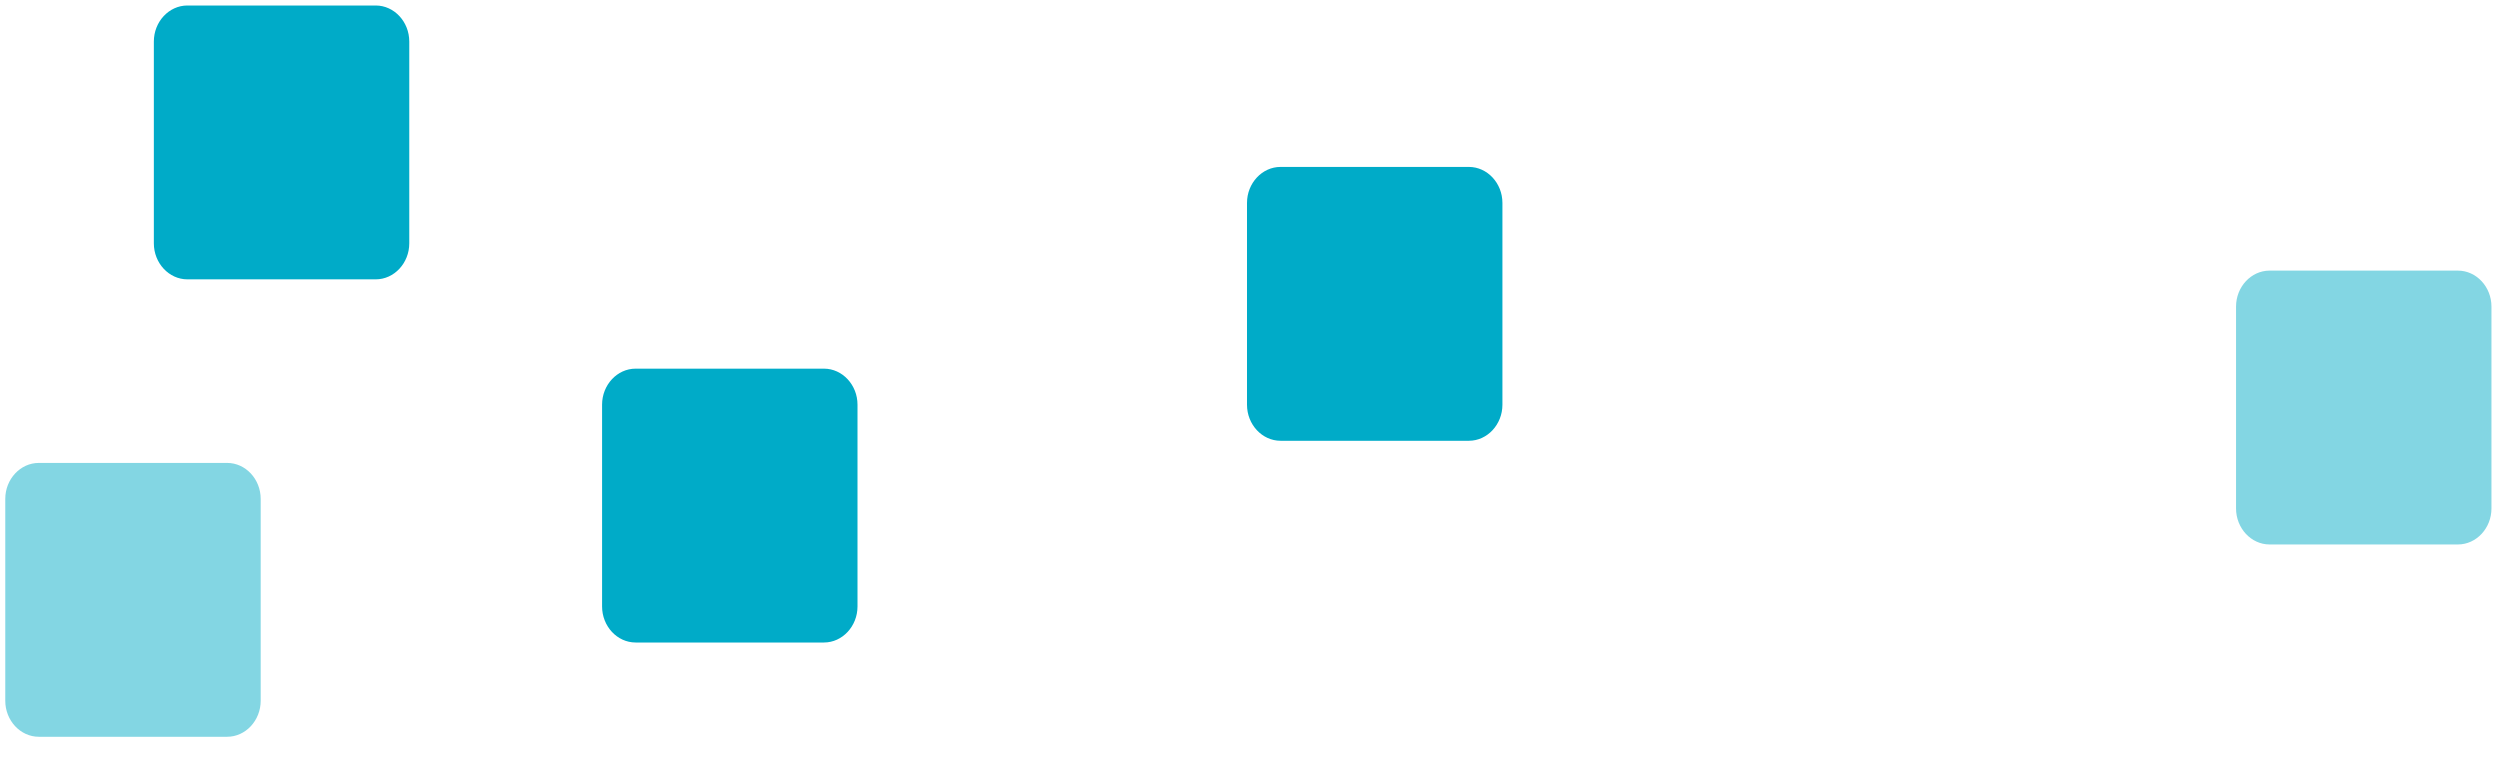
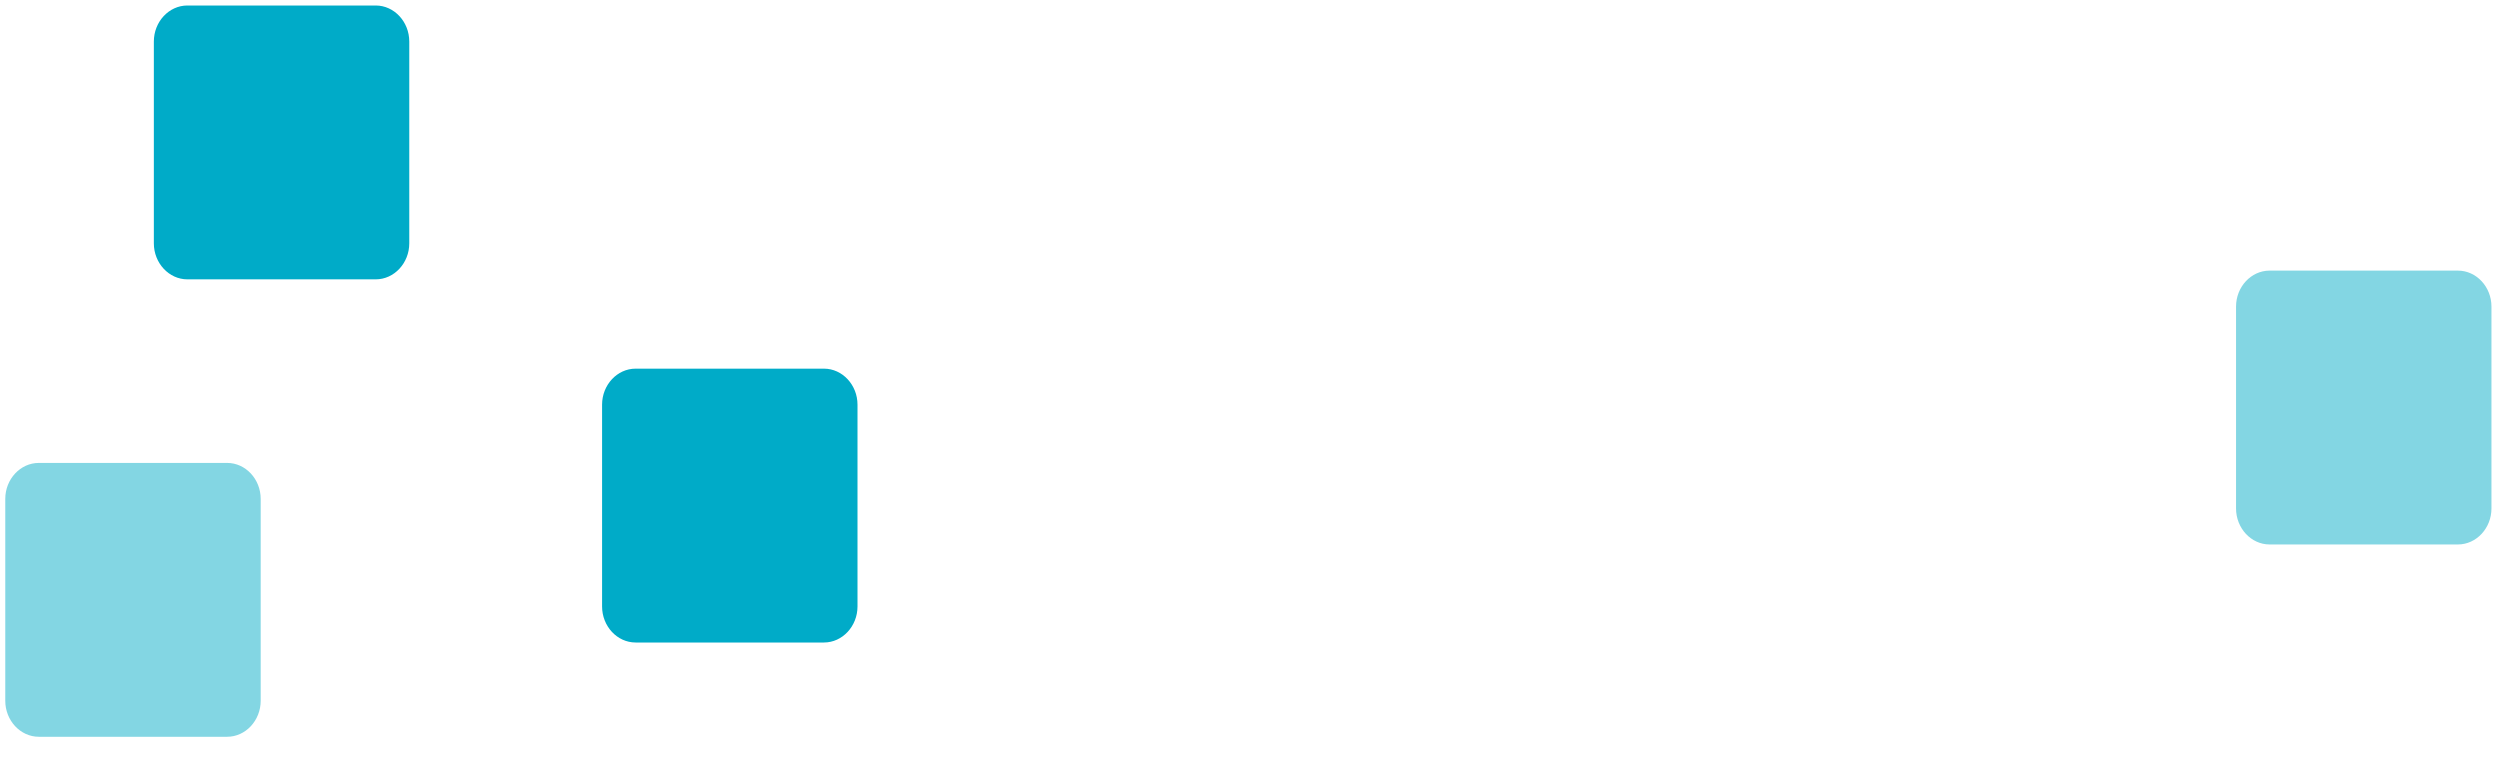
<svg xmlns="http://www.w3.org/2000/svg" width="65" height="20" viewBox="0 0 65 20" fill="none">
  <path d="M4 1.08L4 6.327C4 6.841 4.393 7.263 4.872 7.263L9.769 7.263C10.248 7.263 10.641 6.841 10.641 6.327V1.08C10.641 0.565 10.248 0.143 9.769 0.143L4.872 0.143C4.393 0.143 4 0.565 4 1.08Z" fill="#00ABC8" />
  <path d="M58.137 7.972V13.219C58.137 13.734 58.53 14.156 59.009 14.156H63.906C64.385 14.156 64.778 13.734 64.778 13.219V7.972C64.778 7.457 64.385 7.036 63.906 7.036L59.009 7.036C58.53 7.036 58.137 7.457 58.137 7.972Z" fill="#83D6E3" />
  <path d="M0.137 12.972L0.137 18.219C0.137 18.734 0.53 19.156 1.009 19.156H5.906C6.385 19.156 6.778 18.734 6.778 18.219L6.778 12.972C6.778 12.457 6.385 12.036 5.906 12.036H1.009C0.53 12.036 0.137 12.457 0.137 12.972Z" fill="#83D6E3" />
  <path d="M15.654 10.521V15.768C15.654 16.283 16.047 16.705 16.526 16.705H21.423C21.902 16.705 22.295 16.283 22.295 15.768V10.521C22.295 10.007 21.902 9.585 21.423 9.585H16.526C16.047 9.585 15.654 10.007 15.654 10.521Z" fill="#00ABC8" />
-   <path d="M32.422 5.276V10.523C32.422 11.038 32.815 11.46 33.294 11.46H38.191C38.67 11.46 39.063 11.038 39.063 10.523V5.276C39.063 4.762 38.67 4.34 38.191 4.34L33.294 4.34C32.815 4.34 32.422 4.762 32.422 5.276Z" fill="#00ABC8" />
</svg>